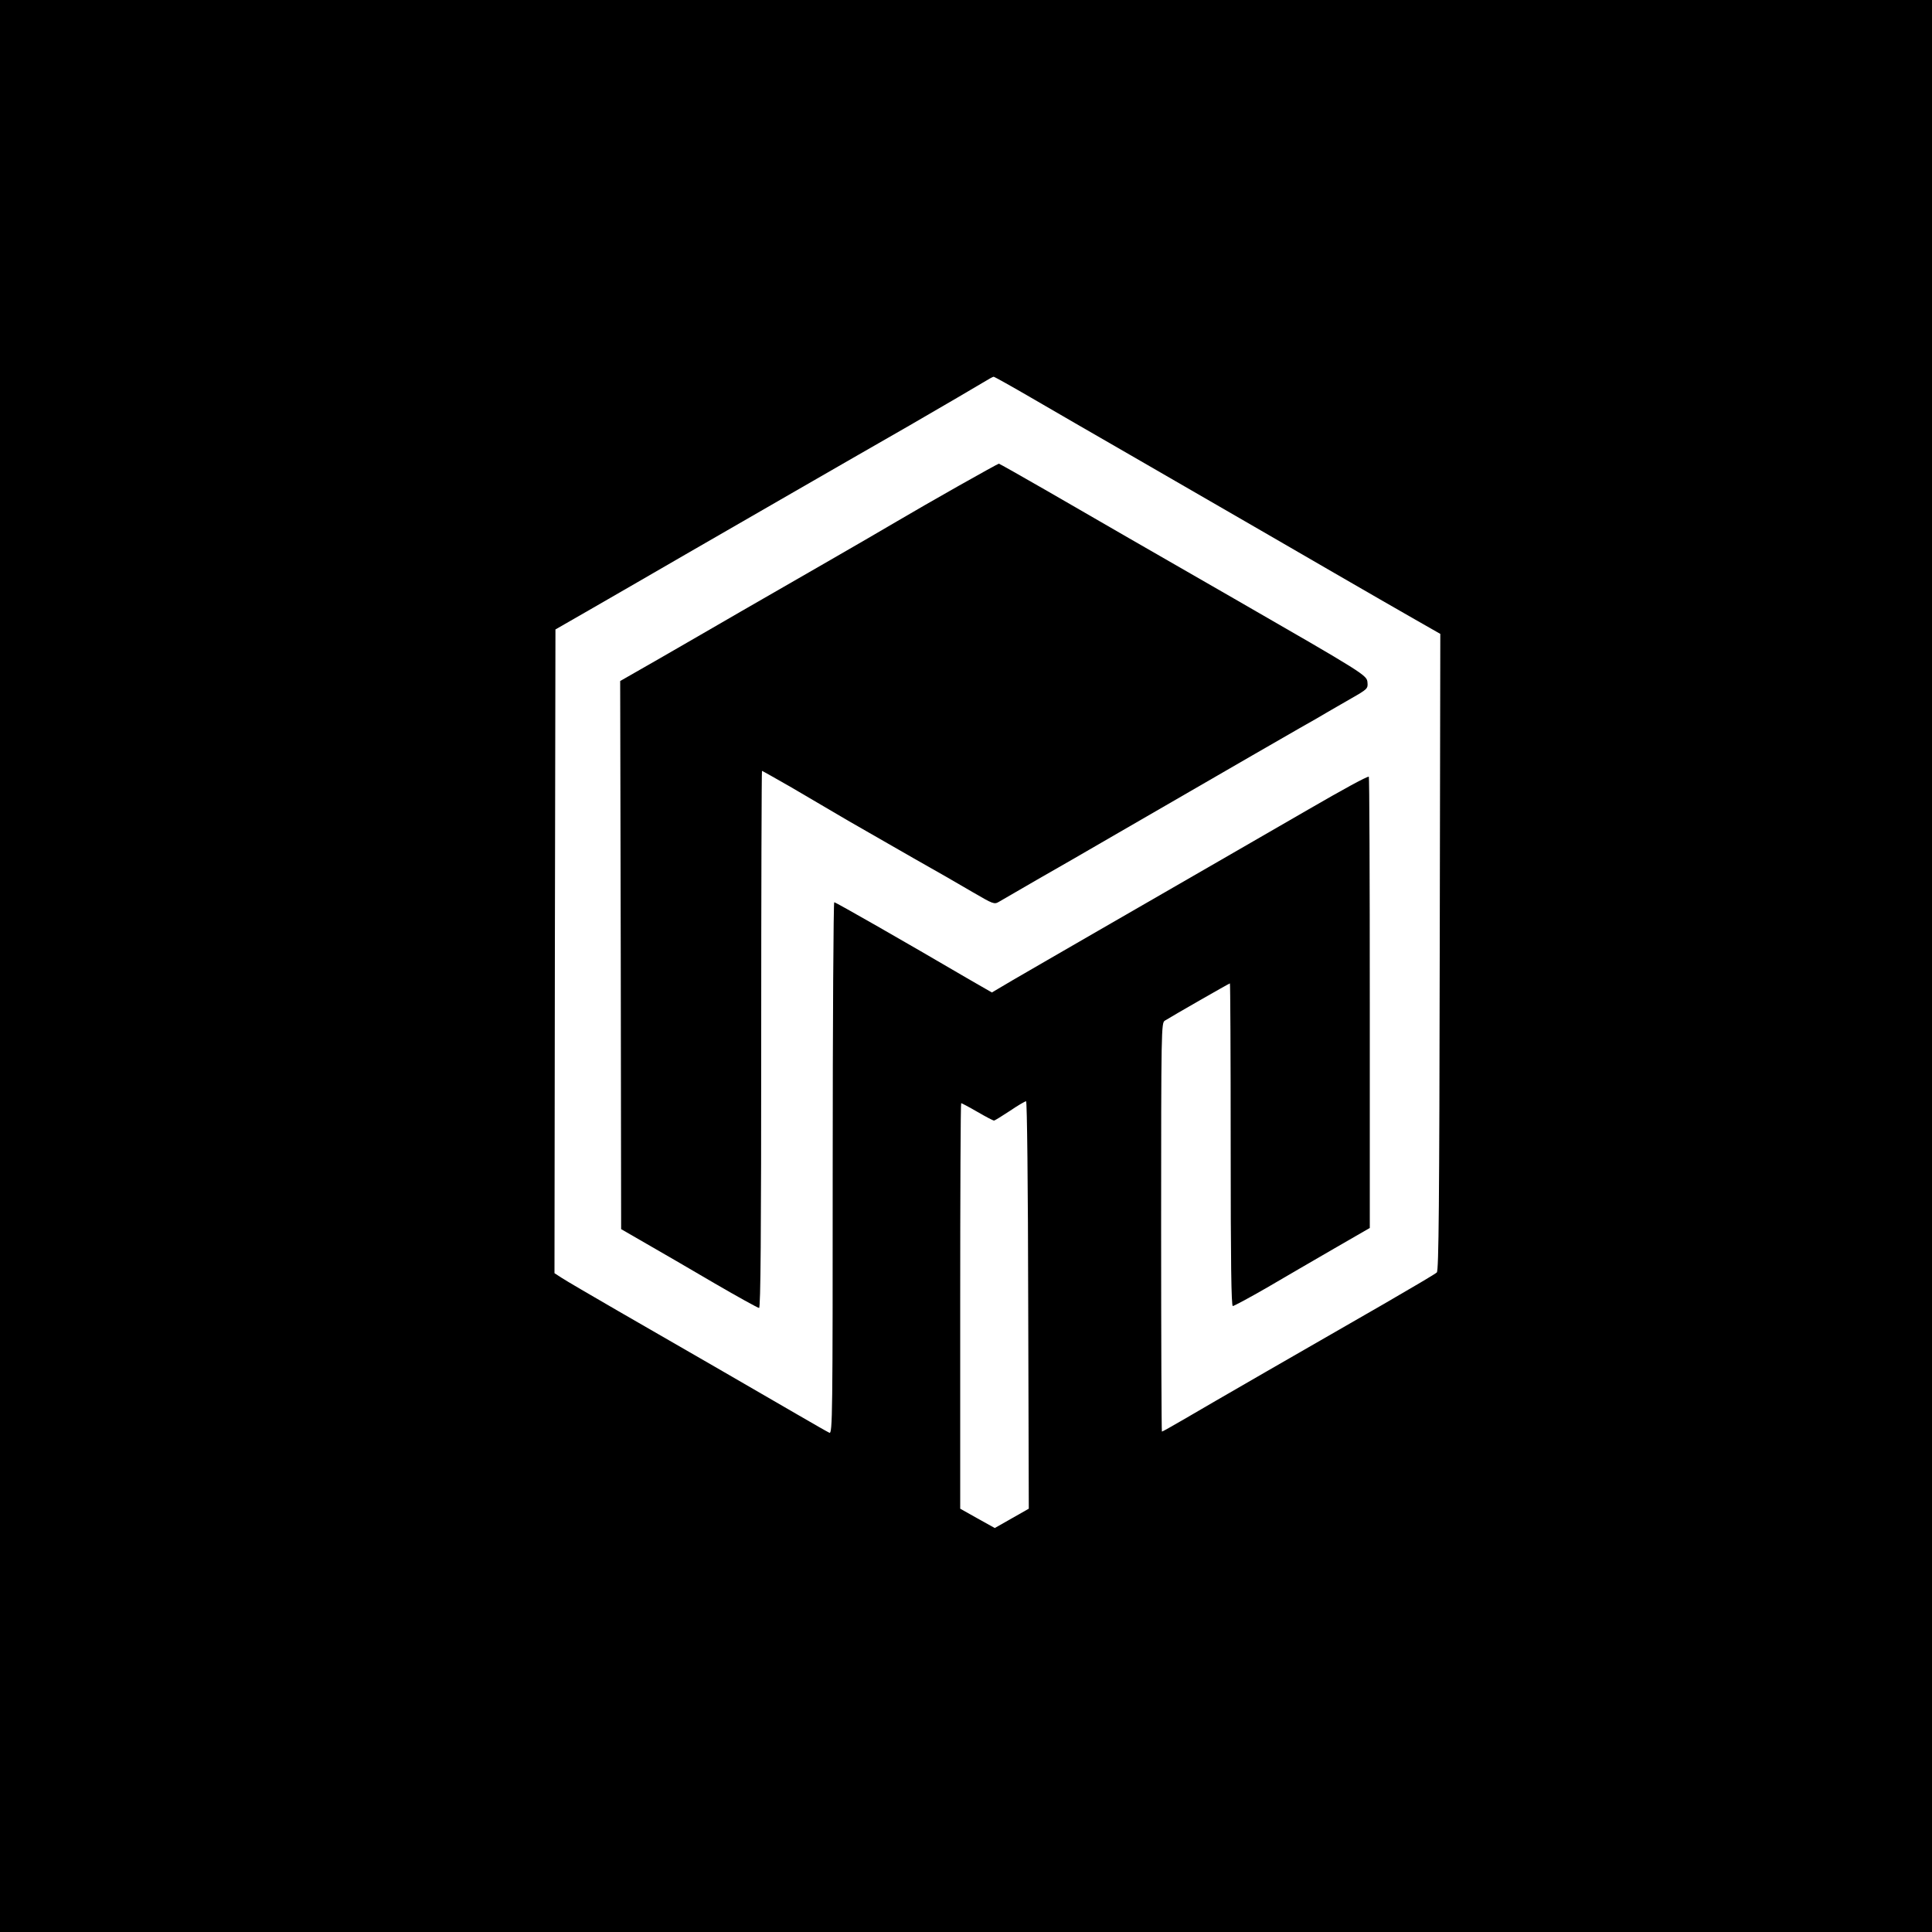
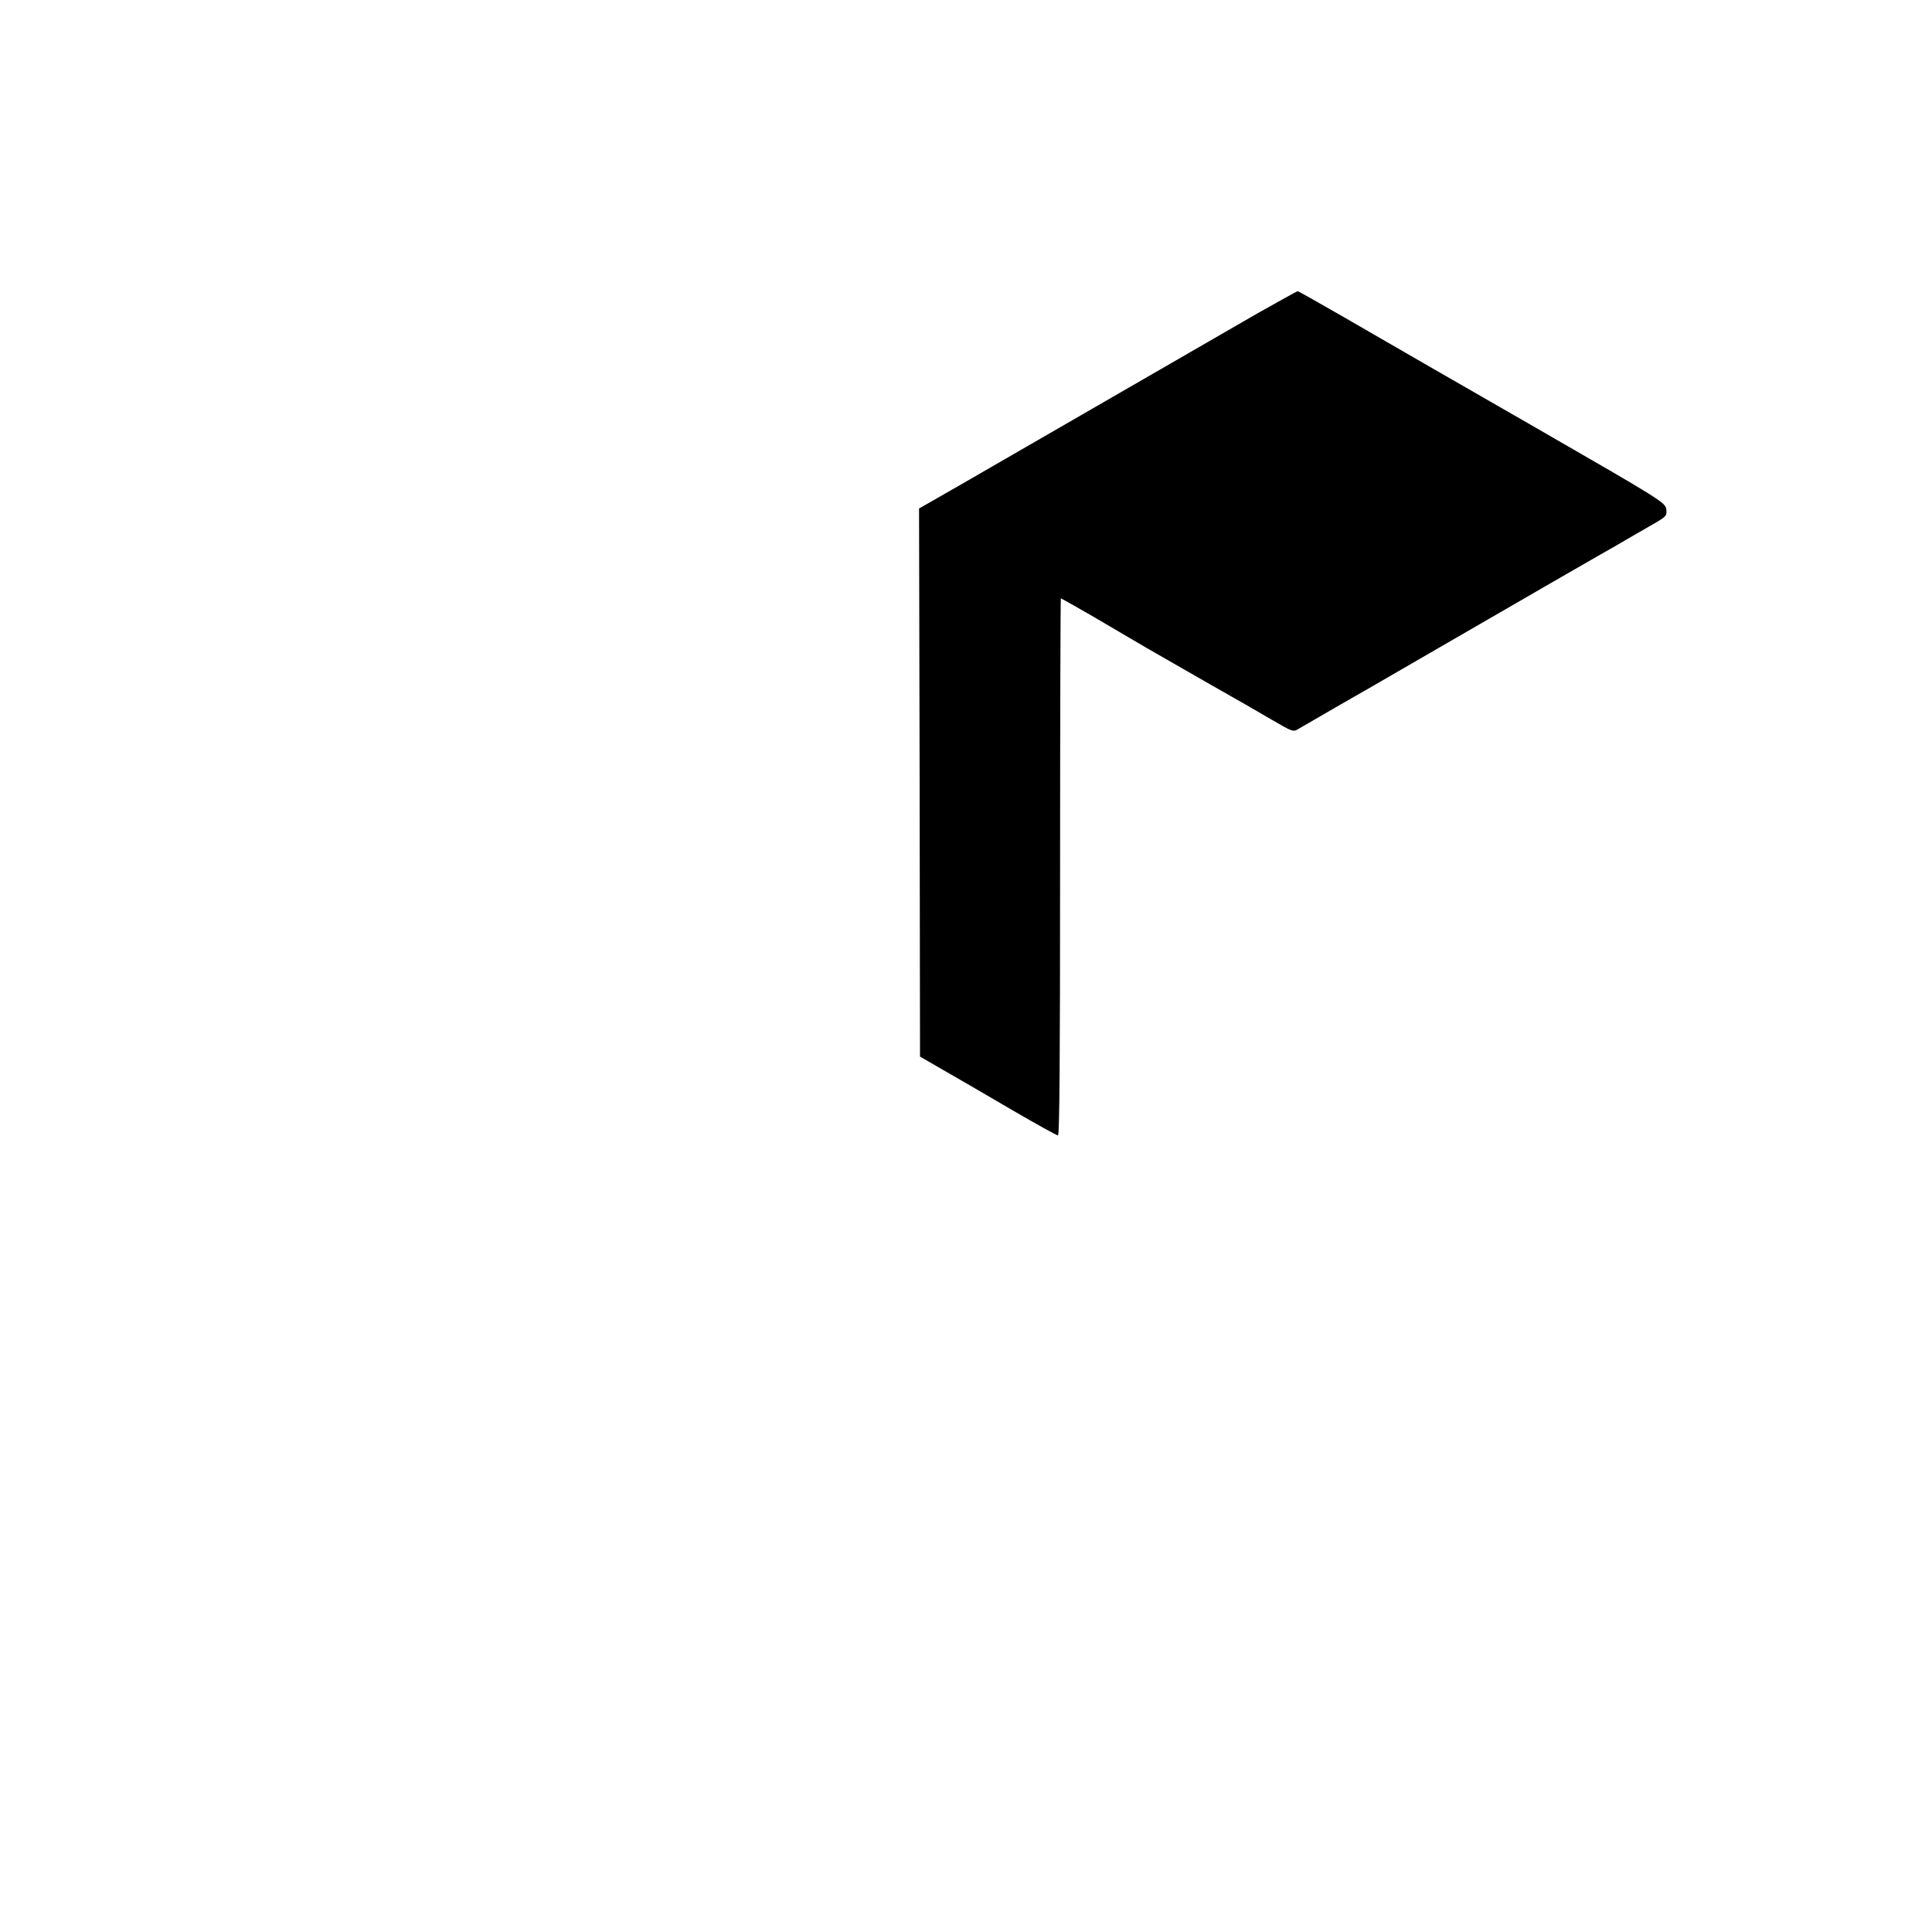
<svg xmlns="http://www.w3.org/2000/svg" version="1.0" width="1000pt" height="1000pt" viewBox="0 0 1000 1000" preserveAspectRatio="xMidYMid meet">
  <g transform="translate(0,1000) scale(0.1,-0.1)" fill="#000000" stroke="none">
-     <path d="M0 5000 l0 -5000 5000 0 5000 0 0 5000 0 5000 -5000 0 -5000 0 0 -5000z m5338 2941 c103 -60 333 -193 512 -296 667 -385 782 -452 1055 -610 154 -89 341 -197 415 -239 l135 -77 -3 -1647 c-2 -1295 -5 -1649 -15 -1658 -6 -7 -129 -79 -272 -162 -385 -221 -904 -520 -1033 -596 -62 -36 -115 -66 -118 -66 -2 0 -4 476 -4 1058 0 1028 1 1058 19 1069 45 28 333 193 337 193 2 0 4 -376 4 -835 0 -606 3 -835 11 -835 6 0 86 43 178 96 91 54 248 144 349 203 l182 105 0 1168 c0 642 -2 1168 -5 1168 -13 0 -132 -65 -315 -171 -234 -135 -637 -368 -1085 -626 -181 -105 -380 -219 -441 -255 l-110 -65 -120 69 c-333 195 -688 398 -696 398 -4 0 -8 -619 -8 -1376 0 -1281 -1 -1376 -17 -1370 -9 4 -86 48 -172 98 -86 50 -271 157 -411 238 -140 81 -370 213 -510 294 -140 81 -272 158 -293 172 l-37 24 2 1666 3 1666 195 112 c107 62 330 190 495 286 165 95 415 239 555 320 140 81 405 233 588 338 183 106 354 206 380 222 26 16 51 30 55 30 4 0 92 -49 195 -109z m-16 -4695 l3 -1055 -88 -50 -88 -50 -90 50 -89 50 0 1050 c0 577 2 1049 5 1049 3 0 41 -20 84 -45 43 -25 81 -45 86 -45 4 0 41 23 82 50 41 28 79 50 84 50 5 0 10 -432 11 -1054z" />
-     <path d="M4965 7487 c-110 -62 -254 -145 -320 -184 -66 -39 -228 -133 -360 -209 -132 -76 -334 -192 -450 -259 -115 -67 -303 -175 -417 -241 l-208 -119 3 -1418 2 -1419 130 -75 c72 -41 230 -133 351 -204 122 -71 227 -129 233 -129 8 0 11 379 11 1390 0 765 2 1390 4 1390 2 0 71 -39 153 -86 81 -48 213 -125 293 -172 80 -46 233 -134 340 -195 107 -60 244 -139 305 -175 105 -61 111 -64 135 -50 14 8 102 59 195 113 94 53 285 164 425 245 706 408 833 482 935 540 61 34 126 72 146 84 20 11 75 44 123 71 84 48 87 51 84 83 -3 37 -12 43 -693 435 -420 241 -704 405 -965 556 -134 77 -247 141 -250 141 -3 0 -95 -51 -205 -113z" />
+     <path d="M4965 7487 l-208 -119 3 -1418 2 -1419 130 -75 c72 -41 230 -133 351 -204 122 -71 227 -129 233 -129 8 0 11 379 11 1390 0 765 2 1390 4 1390 2 0 71 -39 153 -86 81 -48 213 -125 293 -172 80 -46 233 -134 340 -195 107 -60 244 -139 305 -175 105 -61 111 -64 135 -50 14 8 102 59 195 113 94 53 285 164 425 245 706 408 833 482 935 540 61 34 126 72 146 84 20 11 75 44 123 71 84 48 87 51 84 83 -3 37 -12 43 -693 435 -420 241 -704 405 -965 556 -134 77 -247 141 -250 141 -3 0 -95 -51 -205 -113z" />
  </g>
</svg>